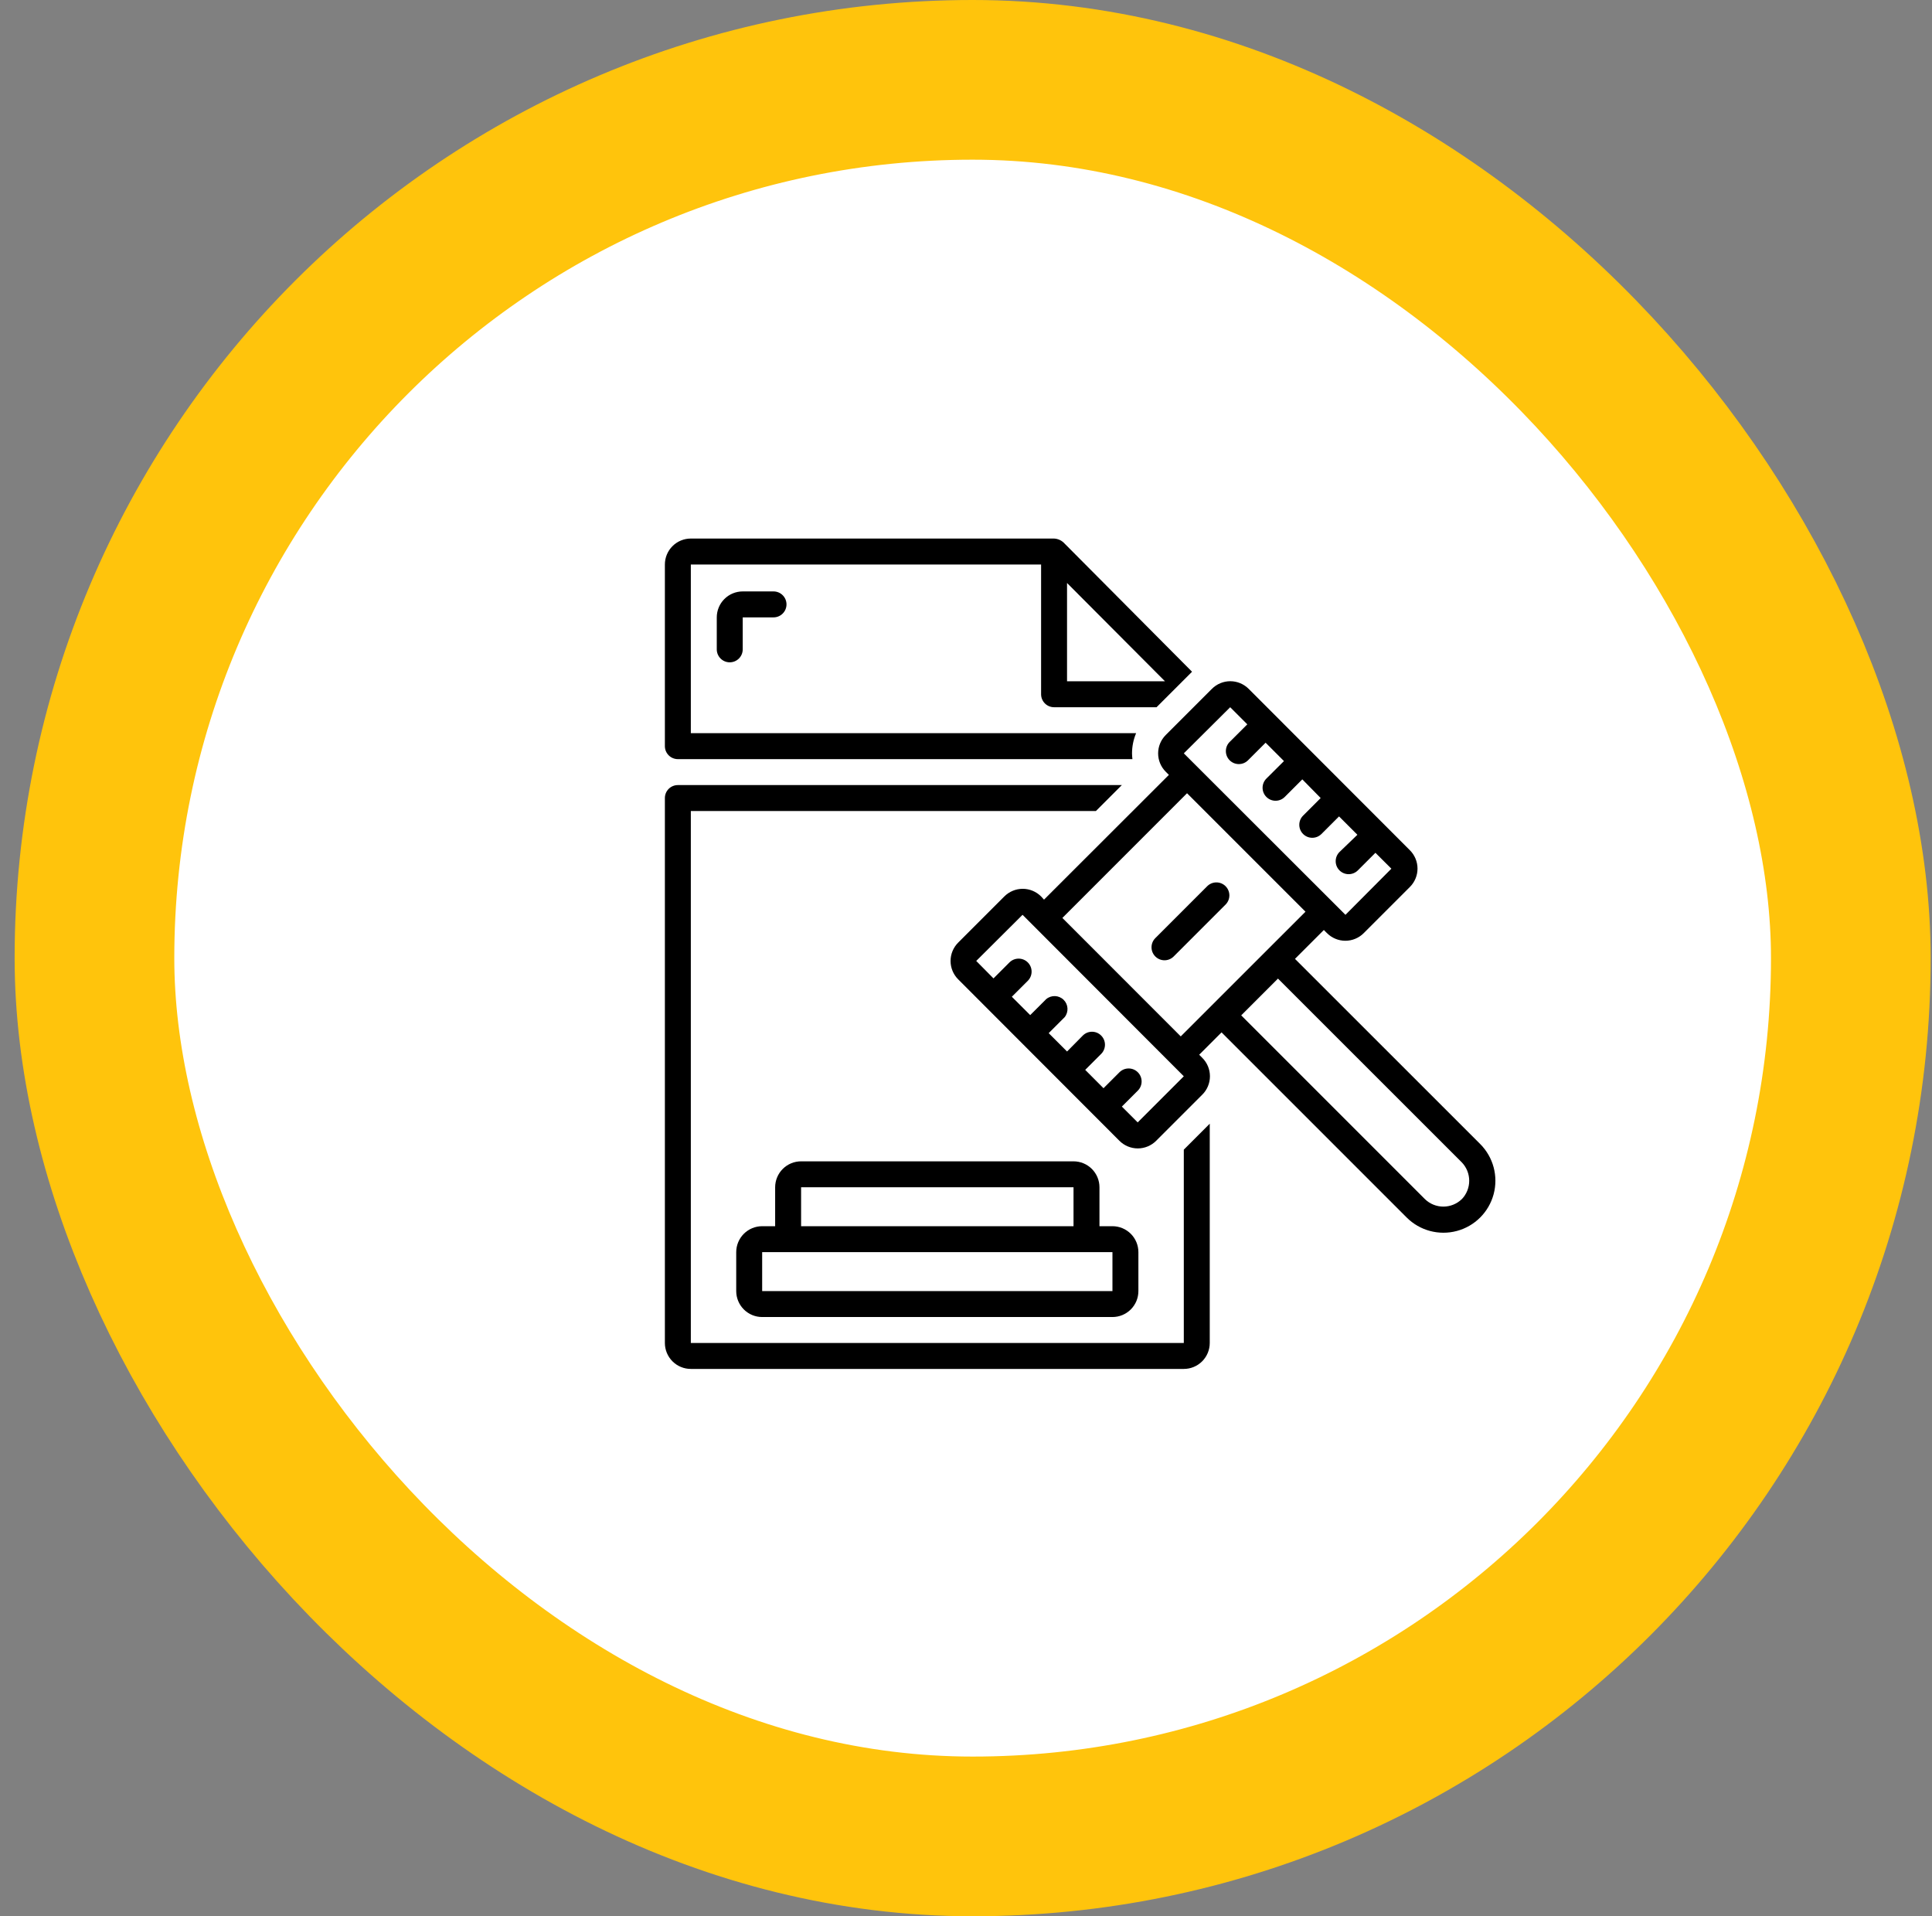
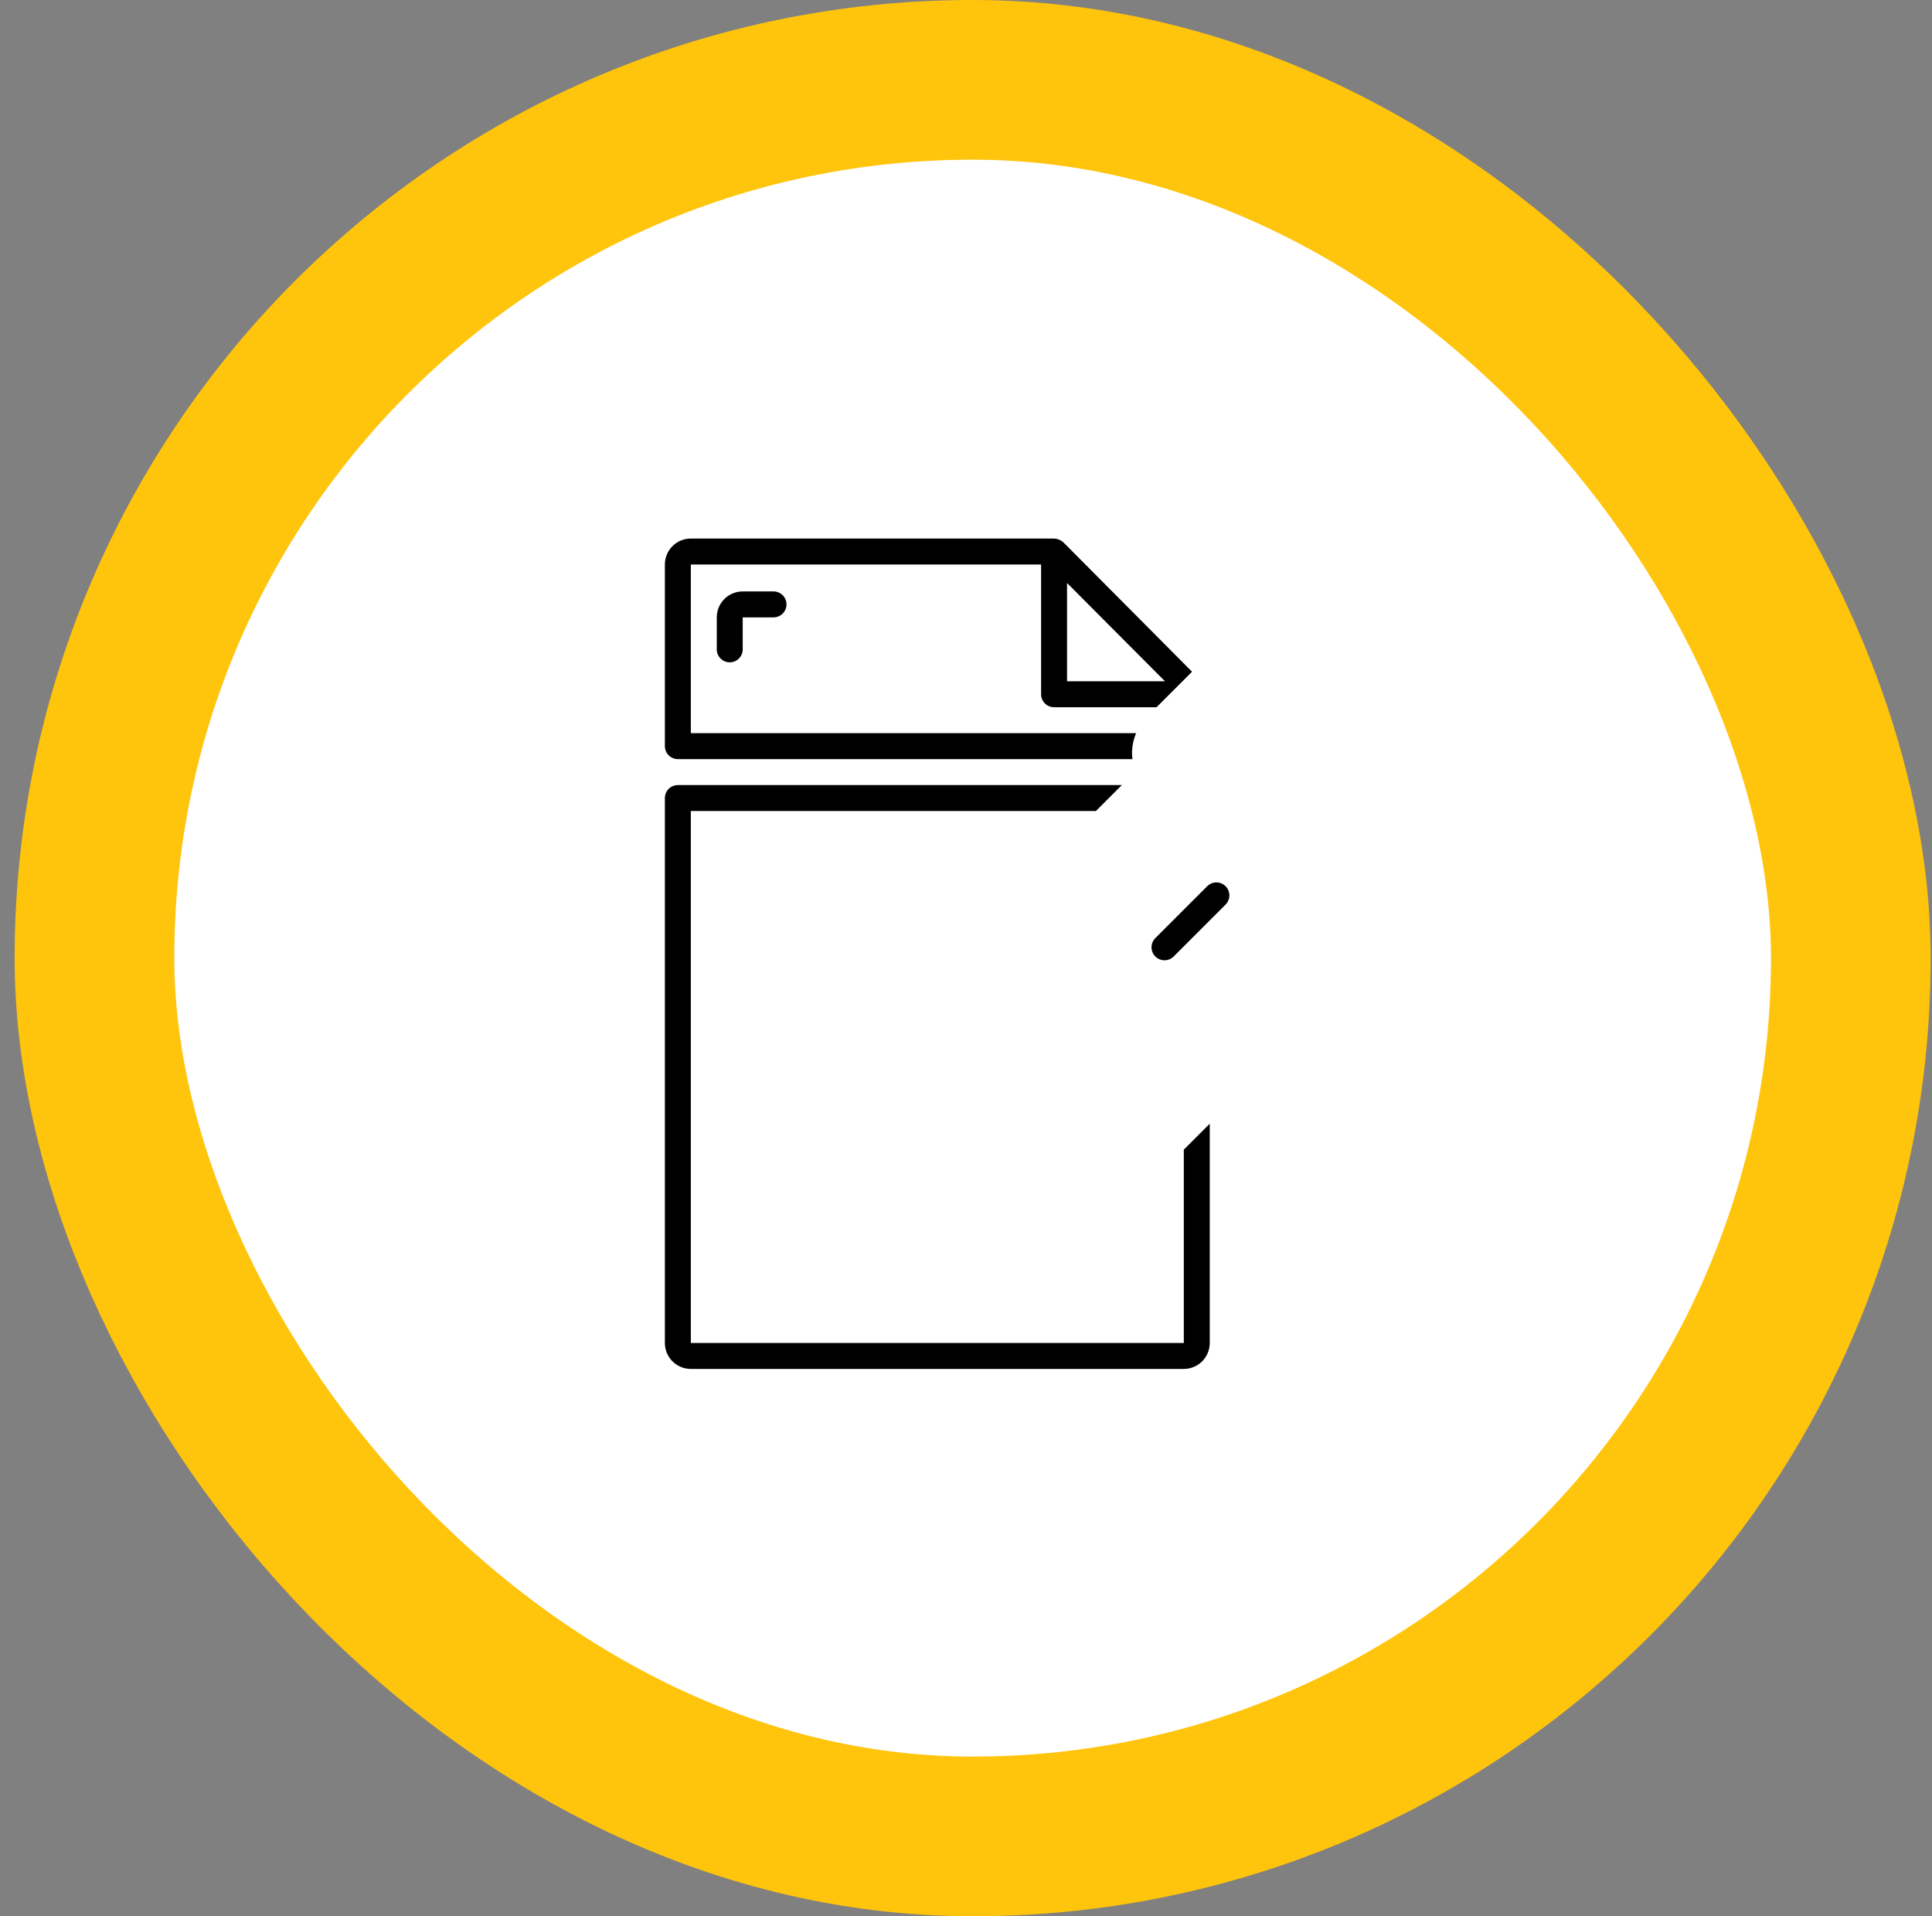
<svg xmlns="http://www.w3.org/2000/svg" width="121" height="120" viewBox="0 0 121 120" fill="none">
  <rect x="0" y="0" width="121" height="120" fill="#808080" stroke="none" />
  <rect x="5.916" y="5" width="110" height="110" rx="55" fill="white" />
  <rect x="10.916" y="10" width="100" height="100" rx="50" fill="white" />
  <path d="M46.516 37.036C46.085 37.036 45.671 37.207 45.367 37.512C45.062 37.816 44.891 38.23 44.891 38.661V40.664C44.891 41.112 45.254 41.476 45.703 41.476C46.152 41.476 46.516 41.112 46.516 40.664V38.661H48.445C48.894 38.661 49.258 38.297 49.258 37.848C49.258 37.4 48.894 37.036 48.445 37.036H46.516Z" fill="black" />
  <path d="M43.266 85.725H74.141C74.572 85.725 74.985 85.554 75.29 85.249C75.594 84.944 75.766 84.531 75.766 84.1V70.368L74.141 71.993V84.1H43.266V50.788H68.636L70.261 49.163H42.453C42.004 49.163 41.641 49.526 41.641 49.975V84.1C41.641 84.531 41.812 84.944 42.117 85.249C42.421 85.554 42.835 85.725 43.266 85.725Z" fill="black" />
  <path d="M42.453 47.538H70.923C70.908 47.419 70.9 47.3 70.898 47.18C70.898 46.745 70.985 46.314 71.154 45.913H43.266V35.35H65.203V43.475C65.203 43.69 65.289 43.897 65.441 44.05C65.593 44.202 65.8 44.288 66.016 44.288H72.434L74.657 42.065L66.678 34.042C66.509 33.852 66.27 33.737 66.016 33.725H43.266C42.835 33.725 42.421 33.896 42.117 34.201C41.812 34.506 41.641 34.919 41.641 35.35V46.725C41.641 46.94 41.726 47.147 41.879 47.3C42.031 47.452 42.238 47.538 42.453 47.538L42.453 47.538ZM66.828 36.508L72.962 42.663H66.828V36.508Z" fill="black" />
-   <path d="M67.234 72.725H50.172C49.741 72.725 49.328 72.896 49.023 73.201C48.718 73.506 48.547 73.919 48.547 74.35V76.787H47.734C47.303 76.787 46.89 76.959 46.585 77.263C46.281 77.568 46.109 77.982 46.109 78.412V80.85C46.109 81.281 46.281 81.694 46.585 81.999C46.89 82.304 47.303 82.475 47.734 82.475H69.672C70.103 82.475 70.516 82.304 70.821 81.999C71.126 81.694 71.297 81.281 71.297 80.85V78.412C71.297 77.982 71.126 77.568 70.821 77.263C70.516 76.959 70.103 76.787 69.672 76.787H68.859V74.35C68.859 73.919 68.688 73.506 68.383 73.201C68.079 72.896 67.665 72.725 67.234 72.725ZM50.172 74.35H67.234V76.787H50.172V74.35ZM69.672 78.412V80.85H47.734V78.412H69.672Z" fill="black" />
  <path d="M76.757 55.496C76.605 55.343 76.398 55.258 76.182 55.258C75.966 55.258 75.76 55.343 75.607 55.496L72.357 58.746C72.04 59.064 72.04 59.578 72.357 59.896C72.675 60.214 73.19 60.214 73.507 59.896L76.757 56.646C76.909 56.493 76.995 56.287 76.995 56.071C76.995 55.855 76.909 55.649 76.757 55.496L76.757 55.496Z" fill="black" />
-   <path d="M81.104 60.046L82.912 58.238L83.107 58.434L83.107 58.433C83.412 58.74 83.827 58.912 84.259 58.912C84.691 58.912 85.106 58.74 85.411 58.433L88.299 55.545C88.605 55.24 88.778 54.826 88.778 54.393C88.778 53.961 88.605 53.547 88.299 53.242L78.204 43.138C77.898 42.832 77.484 42.659 77.052 42.659C76.62 42.659 76.205 42.832 75.9 43.138L73.012 46.026C72.705 46.331 72.533 46.746 72.533 47.178C72.533 47.611 72.705 48.025 73.012 48.33L73.207 48.525L65.386 56.337L65.204 56.138C64.898 55.832 64.484 55.659 64.052 55.659C63.62 55.659 63.205 55.832 62.9 56.138L60.012 59.026C59.706 59.331 59.533 59.746 59.533 60.178C59.533 60.61 59.706 61.025 60.012 61.33L70.107 71.437C70.412 71.743 70.827 71.916 71.259 71.916C71.691 71.916 72.106 71.743 72.411 71.437L75.299 68.549V68.549C75.606 68.244 75.778 67.829 75.778 67.397C75.778 66.965 75.606 66.55 75.299 66.245L75.104 66.05L76.505 64.649L88.1 76.243C88.922 77.065 90.12 77.386 91.243 77.085C92.367 76.784 93.244 75.907 93.545 74.784C93.846 73.66 93.525 72.462 92.703 71.64L81.104 60.046ZM77.046 44.288L78.118 45.36L77.014 46.461H77.013C76.696 46.778 76.696 47.293 77.013 47.611C77.331 47.928 77.846 47.928 78.163 47.611L79.264 46.51L80.414 47.66L79.313 48.756C78.995 49.074 78.995 49.588 79.313 49.906C79.63 50.224 80.145 50.224 80.463 49.906L81.563 48.805L82.713 49.975L81.612 51.076C81.295 51.393 81.295 51.908 81.612 52.226C81.93 52.543 82.444 52.543 82.762 52.226L83.863 51.125L85.013 52.275L83.891 53.355C83.574 53.673 83.574 54.188 83.891 54.505C84.209 54.822 84.723 54.822 85.041 54.505L86.142 53.404L87.141 54.399L84.265 57.288L74.142 47.176L77.046 44.288ZM71.253 70.287L70.261 69.296L71.261 68.297C71.578 67.979 71.578 67.465 71.261 67.147C70.943 66.83 70.429 66.83 70.111 67.147L69.112 68.146L67.966 66.997L68.965 65.998C69.283 65.68 69.283 65.165 68.965 64.848C68.648 64.53 68.133 64.53 67.816 64.848L66.829 65.847L65.679 64.697L66.678 63.698L66.678 63.698C66.94 63.372 66.911 62.9 66.612 62.608C66.312 62.316 65.84 62.299 65.521 62.569L64.521 63.568L63.371 62.418L64.371 61.419C64.688 61.101 64.688 60.587 64.371 60.269C64.053 59.952 63.539 59.952 63.221 60.269L62.222 61.269L61.141 60.176L64.042 57.287L74.141 67.399L71.253 70.287ZM73.95 64.901L66.536 57.483L74.344 49.674L81.762 57.092L73.95 64.901ZM91.549 75.094C91.24 75.393 90.827 75.56 90.397 75.56C89.967 75.56 89.554 75.393 89.245 75.094L77.736 63.584L80.039 61.281L91.552 72.79V72.79C91.85 73.1 92.016 73.512 92.016 73.942C92.016 74.371 91.85 74.784 91.552 75.094L91.549 75.094Z" fill="black" />
  <rect x="5.916" y="5" width="110" height="110" rx="55" stroke="#FFC40C" stroke-width="10" />
</svg>